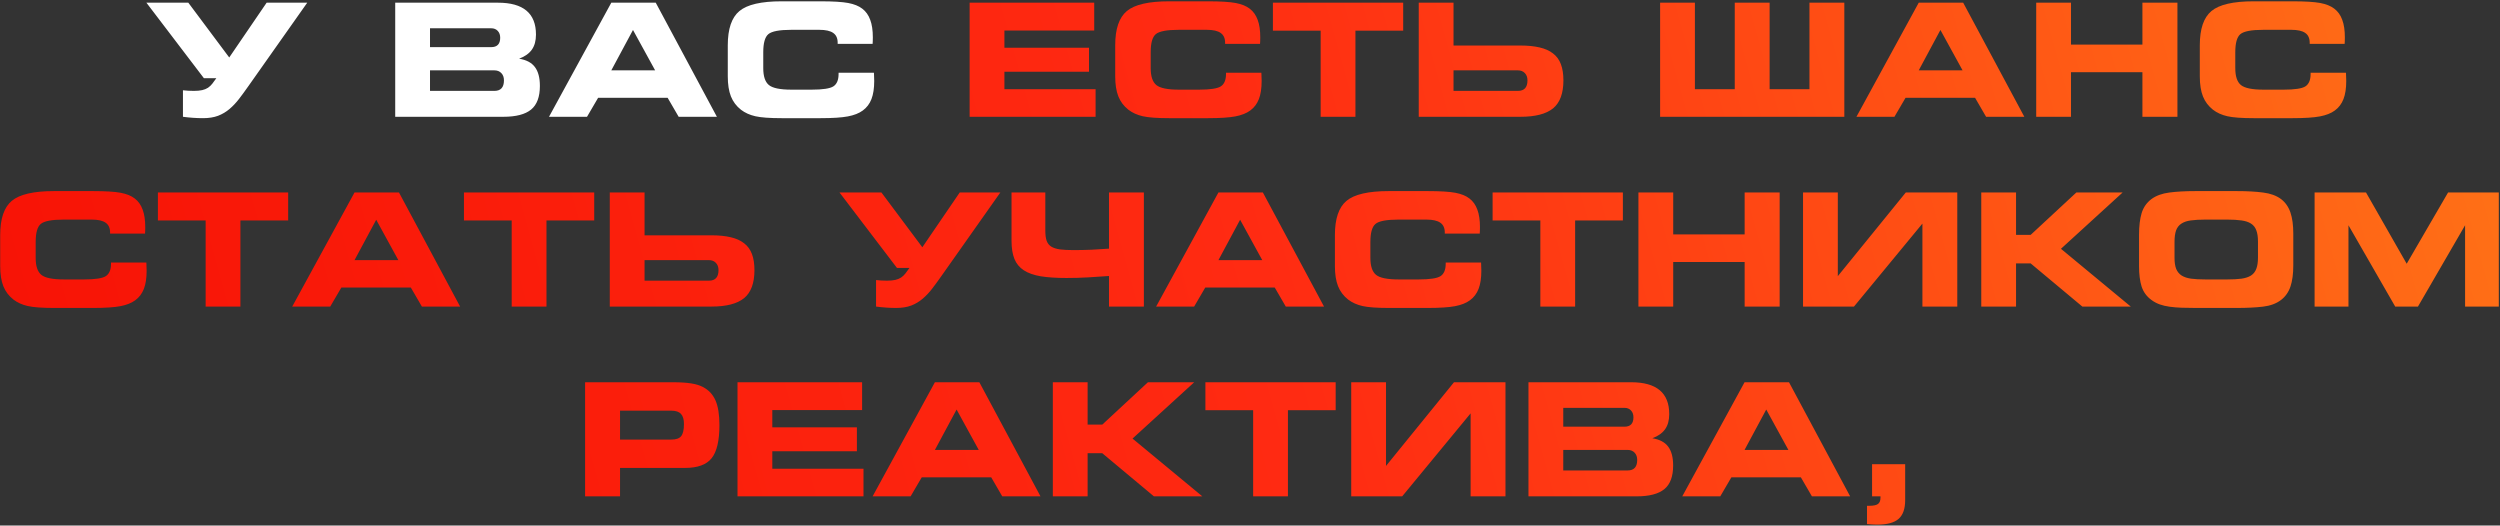
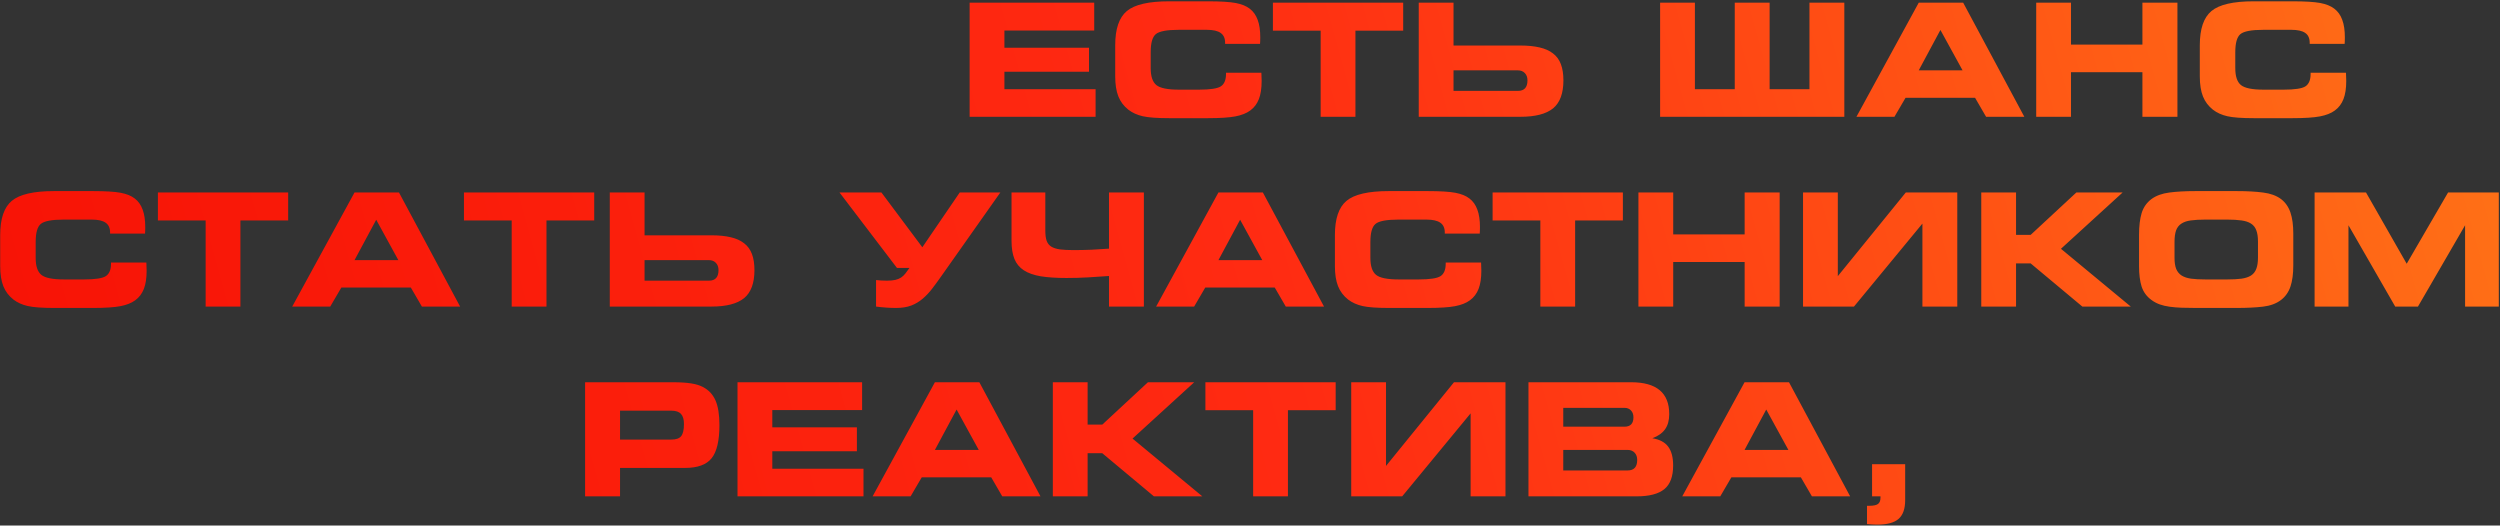
<svg xmlns="http://www.w3.org/2000/svg" width="685" height="144" viewBox="0 0 685 144" fill="none">
  <rect x="0" y="0" width="685" height="144" fill="#333333" stroke="none" />
-   <path d="M50.129 24.735C50.619 24.791 51.102 24.833 51.578 24.861C52.054 24.889 52.579 24.903 53.153 24.903C54.035 24.903 54.783 24.833 55.399 24.693C56.015 24.553 56.547 24.336 56.995 24.043C57.443 23.735 57.835 23.364 58.171 22.93C58.521 22.496 58.892 21.992 59.284 21.418H55.861L40.114 0.737H51.599L62.811 15.749L73.057 0.737H84.185L68.102 23.539C67.22 24.798 66.366 25.967 65.54 27.045C64.729 28.109 63.847 29.047 62.895 29.858C61.957 30.656 60.907 31.279 59.746 31.727C58.584 32.161 57.212 32.378 55.63 32.378C53.853 32.378 52.019 32.252 50.129 32V24.735ZM108.289 0.737H136.444C143.387 0.737 146.858 3.648 146.858 9.471C146.858 11.165 146.48 12.544 145.725 13.607C144.983 14.657 143.821 15.483 142.239 16.085C144.227 16.407 145.669 17.17 146.564 18.373C147.474 19.577 147.929 21.299 147.929 23.539C147.929 26.548 147.124 28.711 145.515 30.026C143.905 31.342 141.371 32 137.914 32H108.289V0.737ZM134.597 12.915C136.234 12.915 137.053 12.054 137.053 10.332C137.053 9.562 136.829 8.939 136.381 8.463C135.933 7.987 135.339 7.75 134.597 7.75H117.821V12.915H134.597ZM135.458 24.903C137.207 24.903 138.082 23.945 138.082 22.027C138.082 21.187 137.844 20.522 137.368 20.032C136.892 19.528 136.255 19.276 135.458 19.276H117.821V24.903H135.458ZM167.498 0.737H179.675L196.43 32H185.953L182.93 26.793H163.886L160.842 32H150.428L167.498 0.737ZM179.507 19.276L173.439 8.211L167.498 19.276H179.507ZM229.52 12.012V11.697C229.52 10.479 229.114 9.59 228.302 9.03C227.504 8.456 226.231 8.169 224.481 8.169H216.838C213.563 8.169 211.456 8.568 210.519 9.366C209.595 10.15 209.133 11.802 209.133 14.321V18.668C209.133 20.921 209.651 22.468 210.687 23.308C211.722 24.148 213.773 24.567 216.838 24.567H222.381C225.419 24.567 227.406 24.266 228.344 23.665C229.296 23.049 229.772 21.915 229.772 20.263V19.927H239.451C239.451 19.969 239.458 20.046 239.472 20.158C239.514 21.068 239.535 21.747 239.535 22.195C239.535 24.197 239.283 25.848 238.779 27.15C238.275 28.452 237.485 29.494 236.407 30.278C235.385 31.034 234.02 31.573 232.312 31.895C230.619 32.217 228.127 32.378 224.838 32.378H214.172C210.91 32.378 208.51 32.203 206.97 31.853C205.431 31.503 204.115 30.908 203.023 30.068C201.763 29.075 200.846 27.857 200.272 26.415C199.699 24.959 199.412 23.126 199.412 20.914V12.39C199.412 7.91 200.475 4.789 202.603 3.025C204.731 1.248 208.587 0.359 214.172 0.359H224.838C228.267 0.359 230.794 0.513 232.417 0.821C234.041 1.129 235.322 1.647 236.26 2.375C237.254 3.13 237.981 4.152 238.443 5.44C238.919 6.714 239.157 8.316 239.157 10.248C239.157 10.71 239.15 11.067 239.136 11.319C239.136 11.557 239.122 11.788 239.094 12.012H229.52Z" fill="white" />
  <path d="M265.675 0.737H299.815V8.358H275.208V13.082H298.387V19.654H275.208V24.441H300.193V32H265.675V0.737ZM335.676 12.012V11.697C335.676 10.479 335.27 9.59 334.458 9.03C333.661 8.456 332.387 8.169 330.637 8.169H322.995C319.719 8.169 317.613 8.568 316.675 9.366C315.751 10.15 315.289 11.802 315.289 14.321V18.668C315.289 20.921 315.807 22.468 316.843 23.308C317.879 24.148 319.929 24.567 322.995 24.567H328.538C331.575 24.567 333.563 24.266 334.5 23.665C335.452 23.049 335.928 21.915 335.928 20.263V19.927H345.607C345.607 19.969 345.614 20.046 345.628 20.158C345.67 21.068 345.691 21.747 345.691 22.195C345.691 24.197 345.439 25.848 344.936 27.15C344.432 28.452 343.641 29.494 342.563 30.278C341.541 31.034 340.176 31.573 338.469 31.895C336.775 32.217 334.284 32.378 330.994 32.378H320.328C317.067 32.378 314.666 32.203 313.126 31.853C311.587 31.503 310.271 30.908 309.179 30.068C307.919 29.075 307.003 27.857 306.429 26.415C305.855 24.959 305.568 23.126 305.568 20.914V12.39C305.568 7.91 306.632 4.789 308.759 3.025C310.887 1.248 314.743 0.359 320.328 0.359H330.994C334.424 0.359 336.95 0.513 338.574 0.821C340.197 1.129 341.478 1.647 342.416 2.375C343.41 3.13 344.138 4.152 344.6 5.44C345.076 6.714 345.313 8.316 345.313 10.248C345.313 10.71 345.306 11.067 345.292 11.319C345.292 11.557 345.278 11.788 345.25 12.012H335.676ZM371.391 32H361.858V8.4H348.778V0.737H384.471V8.4H371.391V32ZM398.266 12.474H416.595C418.625 12.474 420.375 12.649 421.844 12.998C423.328 13.335 424.553 13.88 425.519 14.636C426.498 15.378 427.219 16.358 427.681 17.576C428.143 18.794 428.374 20.277 428.374 22.027C428.374 25.582 427.429 28.137 425.54 29.69C423.65 31.23 420.668 32 416.595 32H388.733V0.737H398.266V12.474ZM418.527 22.027C418.527 21.187 418.289 20.522 417.813 20.032C417.337 19.528 416.7 19.276 415.902 19.276H398.266V24.903H415.902C417.652 24.903 418.527 23.945 418.527 22.027ZM454.871 0.737H464.403V24.441H475.321V0.737H484.875V24.441H495.792V0.737H505.346V32H454.871V0.737ZM525.733 0.737H537.911L554.666 32H544.188L541.165 26.793H522.122L519.077 32H508.663L525.733 0.737ZM537.743 19.276L531.675 8.211L525.733 19.276H537.743ZM557.92 0.737H567.452V12.222H587.021V0.737H596.616V32H587.021V19.78H567.452V32H557.92V0.737ZM632.855 12.012V11.697C632.855 10.479 632.449 9.59 631.637 9.03C630.839 8.456 629.566 8.169 627.816 8.169H620.173C616.898 8.169 614.791 8.568 613.854 9.366C612.93 10.15 612.468 11.802 612.468 14.321V18.668C612.468 20.921 612.986 22.468 614.021 23.308C615.057 24.148 617.108 24.567 620.173 24.567H625.716C628.754 24.567 630.741 24.266 631.679 23.665C632.631 23.049 633.107 21.915 633.107 20.263V19.927H642.786C642.786 19.969 642.793 20.046 642.807 20.158C642.849 21.068 642.87 21.747 642.87 22.195C642.87 24.197 642.618 25.848 642.114 27.15C641.61 28.452 640.819 29.494 639.742 30.278C638.72 31.034 637.355 31.573 635.647 31.895C633.954 32.217 631.462 32.378 628.173 32.378H617.507C614.245 32.378 611.845 32.203 610.305 31.853C608.765 31.503 607.45 30.908 606.358 30.068C605.098 29.075 604.181 27.857 603.607 26.415C603.034 24.959 602.747 23.126 602.747 20.914V12.39C602.747 7.91 603.81 4.789 605.938 3.025C608.066 1.248 611.922 0.359 617.507 0.359H628.173C631.602 0.359 634.129 0.513 635.752 0.821C637.376 1.129 638.657 1.647 639.595 2.375C640.589 3.13 641.316 4.152 641.778 5.44C642.254 6.714 642.492 8.316 642.492 10.248C642.492 10.71 642.485 11.067 642.471 11.319C642.471 11.557 642.457 11.788 642.429 12.012H632.855ZM30.162 64.012V63.697C30.162 62.479 29.756 61.59 28.944 61.03C28.146 60.456 26.873 60.169 25.123 60.169H17.48C14.205 60.169 12.098 60.568 11.161 61.366C10.237 62.15 9.775 63.802 9.775 66.321V70.668C9.775 72.921 10.293 74.468 11.329 75.308C12.364 76.147 14.415 76.567 17.48 76.567H23.023C26.061 76.567 28.049 76.266 28.986 75.665C29.938 75.049 30.414 73.915 30.414 72.263V71.927H40.093C40.093 71.969 40.1 72.046 40.114 72.158C40.156 73.068 40.177 73.747 40.177 74.195C40.177 76.197 39.925 77.848 39.421 79.15C38.917 80.452 38.127 81.495 37.049 82.278C36.027 83.034 34.662 83.573 32.955 83.895C31.261 84.217 28.769 84.378 25.48 84.378H14.814C11.553 84.378 9.152 84.203 7.612 83.853C6.073 83.503 4.757 82.908 3.665 82.068C2.405 81.075 1.488 79.857 0.915 78.415C0.341 76.959 0.054 75.126 0.054 72.914V64.39C0.054 59.91 1.118 56.789 3.245 55.025C5.373 53.248 9.229 52.359 14.814 52.359H25.48C28.909 52.359 31.436 52.513 33.06 52.821C34.683 53.129 35.964 53.647 36.902 54.374C37.896 55.13 38.623 56.152 39.085 57.44C39.561 58.714 39.799 60.316 39.799 62.248C39.799 62.71 39.792 63.067 39.778 63.319C39.778 63.557 39.764 63.788 39.736 64.012H30.162ZM65.876 84H56.344V60.4H43.264V52.737H78.957V60.4H65.876V84ZM97.14 52.737H109.317L126.072 84H115.595L112.572 78.793H93.528L90.484 84H80.07L97.14 52.737ZM109.149 71.276L103.082 60.211L97.14 71.276H109.149ZM149.735 84H140.203V60.4H127.122V52.737H162.815V60.4H149.735V84ZM176.61 64.474H194.939C196.969 64.474 198.719 64.649 200.188 64.999C201.672 65.335 202.897 65.88 203.863 66.636C204.843 67.378 205.563 68.358 206.025 69.576C206.487 70.793 206.718 72.277 206.718 74.027C206.718 77.582 205.773 80.137 203.884 81.69C201.994 83.23 199.013 84 194.939 84H167.078V52.737H176.61V64.474ZM196.871 74.027C196.871 73.187 196.633 72.522 196.157 72.032C195.681 71.528 195.044 71.276 194.247 71.276H176.61V76.903H194.247C195.996 76.903 196.871 75.945 196.871 74.027ZM240.039 76.735C240.529 76.791 241.012 76.833 241.488 76.861C241.964 76.889 242.489 76.903 243.062 76.903C243.944 76.903 244.693 76.833 245.309 76.693C245.925 76.553 246.457 76.336 246.905 76.043C247.353 75.734 247.745 75.364 248.081 74.93C248.431 74.496 248.801 73.992 249.193 73.418H245.771L230.024 52.737H241.509L252.721 67.749L262.967 52.737H274.095L258.012 75.539C257.13 76.798 256.276 77.967 255.45 79.045C254.638 80.109 253.757 81.046 252.805 81.858C251.867 82.656 250.817 83.279 249.655 83.727C248.493 84.161 247.122 84.378 245.54 84.378C243.762 84.378 241.929 84.252 240.039 84V76.735ZM303.867 75.623C301.978 75.763 300.074 75.888 298.156 76.001C296.239 76.112 294.258 76.168 292.214 76.168C289.443 76.168 287.098 76.014 285.181 75.707C283.277 75.385 281.73 74.839 280.541 74.069C279.351 73.299 278.49 72.263 277.958 70.961C277.426 69.646 277.16 68.001 277.16 66.027V52.737H286.419V63.193C286.419 64.341 286.538 65.264 286.776 65.964C287.028 66.664 287.455 67.203 288.057 67.581C288.659 67.945 289.45 68.197 290.43 68.337C291.424 68.463 292.648 68.526 294.104 68.526C295.826 68.526 297.505 68.491 299.143 68.421C300.781 68.337 302.355 68.239 303.867 68.127V52.737H313.42V84H303.867V75.623ZM333.85 52.737H346.027L362.782 84H352.305L349.282 78.793H330.238L327.194 84H316.78L333.85 52.737ZM345.859 71.276L339.792 60.211L333.85 71.276H345.859ZM395.872 64.012V63.697C395.872 62.479 395.466 61.59 394.654 61.03C393.856 60.456 392.583 60.169 390.833 60.169H383.19C379.915 60.169 377.808 60.568 376.871 61.366C375.947 62.15 375.485 63.802 375.485 66.321V70.668C375.485 72.921 376.003 74.468 377.039 75.308C378.074 76.147 380.125 76.567 383.19 76.567H388.733C391.771 76.567 393.758 76.266 394.696 75.665C395.648 75.049 396.124 73.915 396.124 72.263V71.927H405.803C405.803 71.969 405.81 72.046 405.824 72.158C405.866 73.068 405.887 73.747 405.887 74.195C405.887 76.197 405.635 77.848 405.131 79.15C404.627 80.452 403.837 81.495 402.759 82.278C401.737 83.034 400.372 83.573 398.665 83.895C396.971 84.217 394.479 84.378 391.19 84.378H380.524C377.263 84.378 374.862 84.203 373.322 83.853C371.783 83.503 370.467 82.908 369.375 82.068C368.115 81.075 367.198 79.857 366.625 78.415C366.051 76.959 365.764 75.126 365.764 72.914V64.39C365.764 59.91 366.827 56.789 368.955 55.025C371.083 53.248 374.939 52.359 380.524 52.359H391.19C394.619 52.359 397.146 52.513 398.77 52.821C400.393 53.129 401.674 53.647 402.612 54.374C403.606 55.13 404.333 56.152 404.795 57.44C405.271 58.714 405.509 60.316 405.509 62.248C405.509 62.71 405.502 63.067 405.488 63.319C405.488 63.557 405.474 63.788 405.446 64.012H395.872ZM431.586 84H422.054V60.4H408.974V52.737H444.667V60.4H431.586V84ZM448.929 52.737H458.461V64.222H478.03V52.737H487.625V84H478.03V71.78H458.461V84H448.929V52.737ZM494.029 52.737H503.561V75.665L522.185 52.737H536.294V84H526.741V61.261L507.991 84H494.029V52.737ZM542.866 52.737H552.398V64.348H556.408L568.922 52.737H581.604L564.702 68.169L583.829 84H570.56L556.408 72.179H552.398V84H542.866V52.737ZM610.305 76.567C611.817 76.567 613.105 76.497 614.168 76.357C615.232 76.204 616.1 75.916 616.772 75.497C617.444 75.063 617.927 74.454 618.221 73.67C618.529 72.872 618.683 71.843 618.683 70.584V66.153C618.683 64.894 618.529 63.872 618.221 63.088C617.927 62.29 617.444 61.681 616.772 61.261C616.1 60.827 615.232 60.54 614.168 60.4C613.105 60.246 611.817 60.169 610.305 60.169H604.195C602.642 60.169 601.333 60.246 600.269 60.4C599.219 60.54 598.358 60.834 597.687 61.282C597.015 61.716 596.532 62.339 596.238 63.151C595.958 63.949 595.818 65.005 595.818 66.321V70.668C595.818 71.899 595.972 72.907 596.28 73.691C596.602 74.461 597.099 75.063 597.771 75.497C598.442 75.916 599.303 76.204 600.353 76.357C601.417 76.497 602.712 76.567 604.237 76.567H610.305ZM601.655 84.378C600.255 84.378 598.96 84.357 597.771 84.315C596.581 84.273 595.482 84.182 594.474 84.042C593.466 83.902 592.549 83.685 591.724 83.391C590.898 83.083 590.156 82.684 589.498 82.194C588.196 81.243 587.3 80.025 586.811 78.541C586.335 77.043 586.097 75.168 586.097 72.914V64.39C586.097 61.954 586.335 59.953 586.811 58.385C587.3 56.803 588.196 55.522 589.498 54.542C590.786 53.605 592.41 53.01 594.369 52.758C596.329 52.492 598.743 52.359 601.613 52.359H612.846C615.701 52.359 618.123 52.492 620.11 52.758C622.112 53.01 623.743 53.605 625.002 54.542C626.206 55.466 627.067 56.698 627.585 58.238C628.103 59.764 628.362 61.688 628.362 64.012V72.725C628.362 75.049 628.103 76.98 627.585 78.52C627.067 80.046 626.206 81.27 625.002 82.194C623.715 83.174 622.07 83.783 620.068 84.021C618.081 84.259 615.673 84.378 612.846 84.378H601.655ZM634.199 52.737H648.287L659.436 72.263L670.774 52.737H684.673V84H675.435V61.723L662.522 84H656.287L643.479 61.723V84H634.199V52.737ZM183.958 112.526H169.891V120.442H183.958C185.232 120.442 186.121 120.134 186.625 119.518C187.143 118.888 187.402 117.775 187.402 116.18C187.402 114.906 187.129 113.982 186.583 113.408C186.037 112.82 185.162 112.526 183.958 112.526ZM184.294 104.737C186.422 104.737 188.116 104.842 189.375 105.052C190.649 105.248 191.727 105.577 192.609 106.039C194.191 106.864 195.338 108.096 196.052 109.734C196.766 111.358 197.123 113.604 197.123 116.474C197.123 120.757 196.409 123.787 194.981 125.565C193.554 127.329 191.139 128.21 187.738 128.21H169.891V136H160.317V104.737H184.294ZM202.078 104.737H236.218V112.358H211.61V117.083H234.79V123.654H211.61V128.441H236.596V136H202.078V104.737ZM256.164 104.737H268.342L285.097 136H274.62L271.596 130.793H252.553L249.508 136H239.094L256.164 104.737ZM268.174 123.276L262.106 112.211L256.164 123.276H268.174ZM288.477 104.737H298.009V116.348H302.02L314.533 104.737H327.215L310.313 120.169L329.44 136H316.171L302.02 124.179H298.009V136H288.477V104.737ZM352.893 136H343.361V112.4H330.28V104.737H365.974V112.4H352.893V136ZM370.236 104.737H379.768V127.665L398.392 104.737H412.501V136H402.948V113.261L384.198 136H370.236V104.737ZM418.8 104.737H446.956C453.898 104.737 457.37 107.648 457.37 113.471C457.37 115.165 456.992 116.544 456.236 117.607C455.494 118.657 454.332 119.483 452.75 120.085C454.738 120.407 456.18 121.17 457.076 122.374C457.986 123.577 458.44 125.299 458.44 127.539C458.44 130.548 457.636 132.711 456.026 134.026C454.416 135.342 451.883 136 448.425 136H418.8V104.737ZM445.108 116.915C446.746 116.915 447.564 116.054 447.564 114.332C447.564 113.562 447.34 112.939 446.893 112.463C446.445 111.987 445.85 111.75 445.108 111.75H428.332V116.915H445.108ZM445.969 128.903C447.718 128.903 448.593 127.944 448.593 126.027C448.593 125.187 448.355 124.522 447.879 124.032C447.403 123.528 446.767 123.276 445.969 123.276H428.332V128.903H445.969ZM478.009 104.737H490.187L506.941 136H496.464L493.441 130.793H474.397L471.353 136H460.939L478.009 104.737ZM490.019 123.276L483.951 112.211L478.009 123.276H490.019ZM515.256 136H512.946V127.182H522.017V137.029C522.017 139.408 521.415 141.123 520.211 142.173C519.021 143.223 517.069 143.748 514.353 143.748C513.933 143.748 513.485 143.734 513.009 143.706C512.547 143.692 512.064 143.657 511.561 143.601V138.583H512.253C513.359 138.583 514.136 138.415 514.584 138.079C515.032 137.743 515.256 137.162 515.256 136.336V136Z" fill="url(#paint0_linear_2819_226)" />
  <defs>
    <linearGradient id="paint0_linear_2819_226" x1="-119.986" y1="191.985" x2="805.608" y2="-65.157" gradientUnits="userSpaceOnUse">
      <stop stop-color="#F40900" />
      <stop offset="0.5" stop-color="#FF2B12" />
      <stop offset="1" stop-color="#FF8E18" />
    </linearGradient>
  </defs>
</svg>